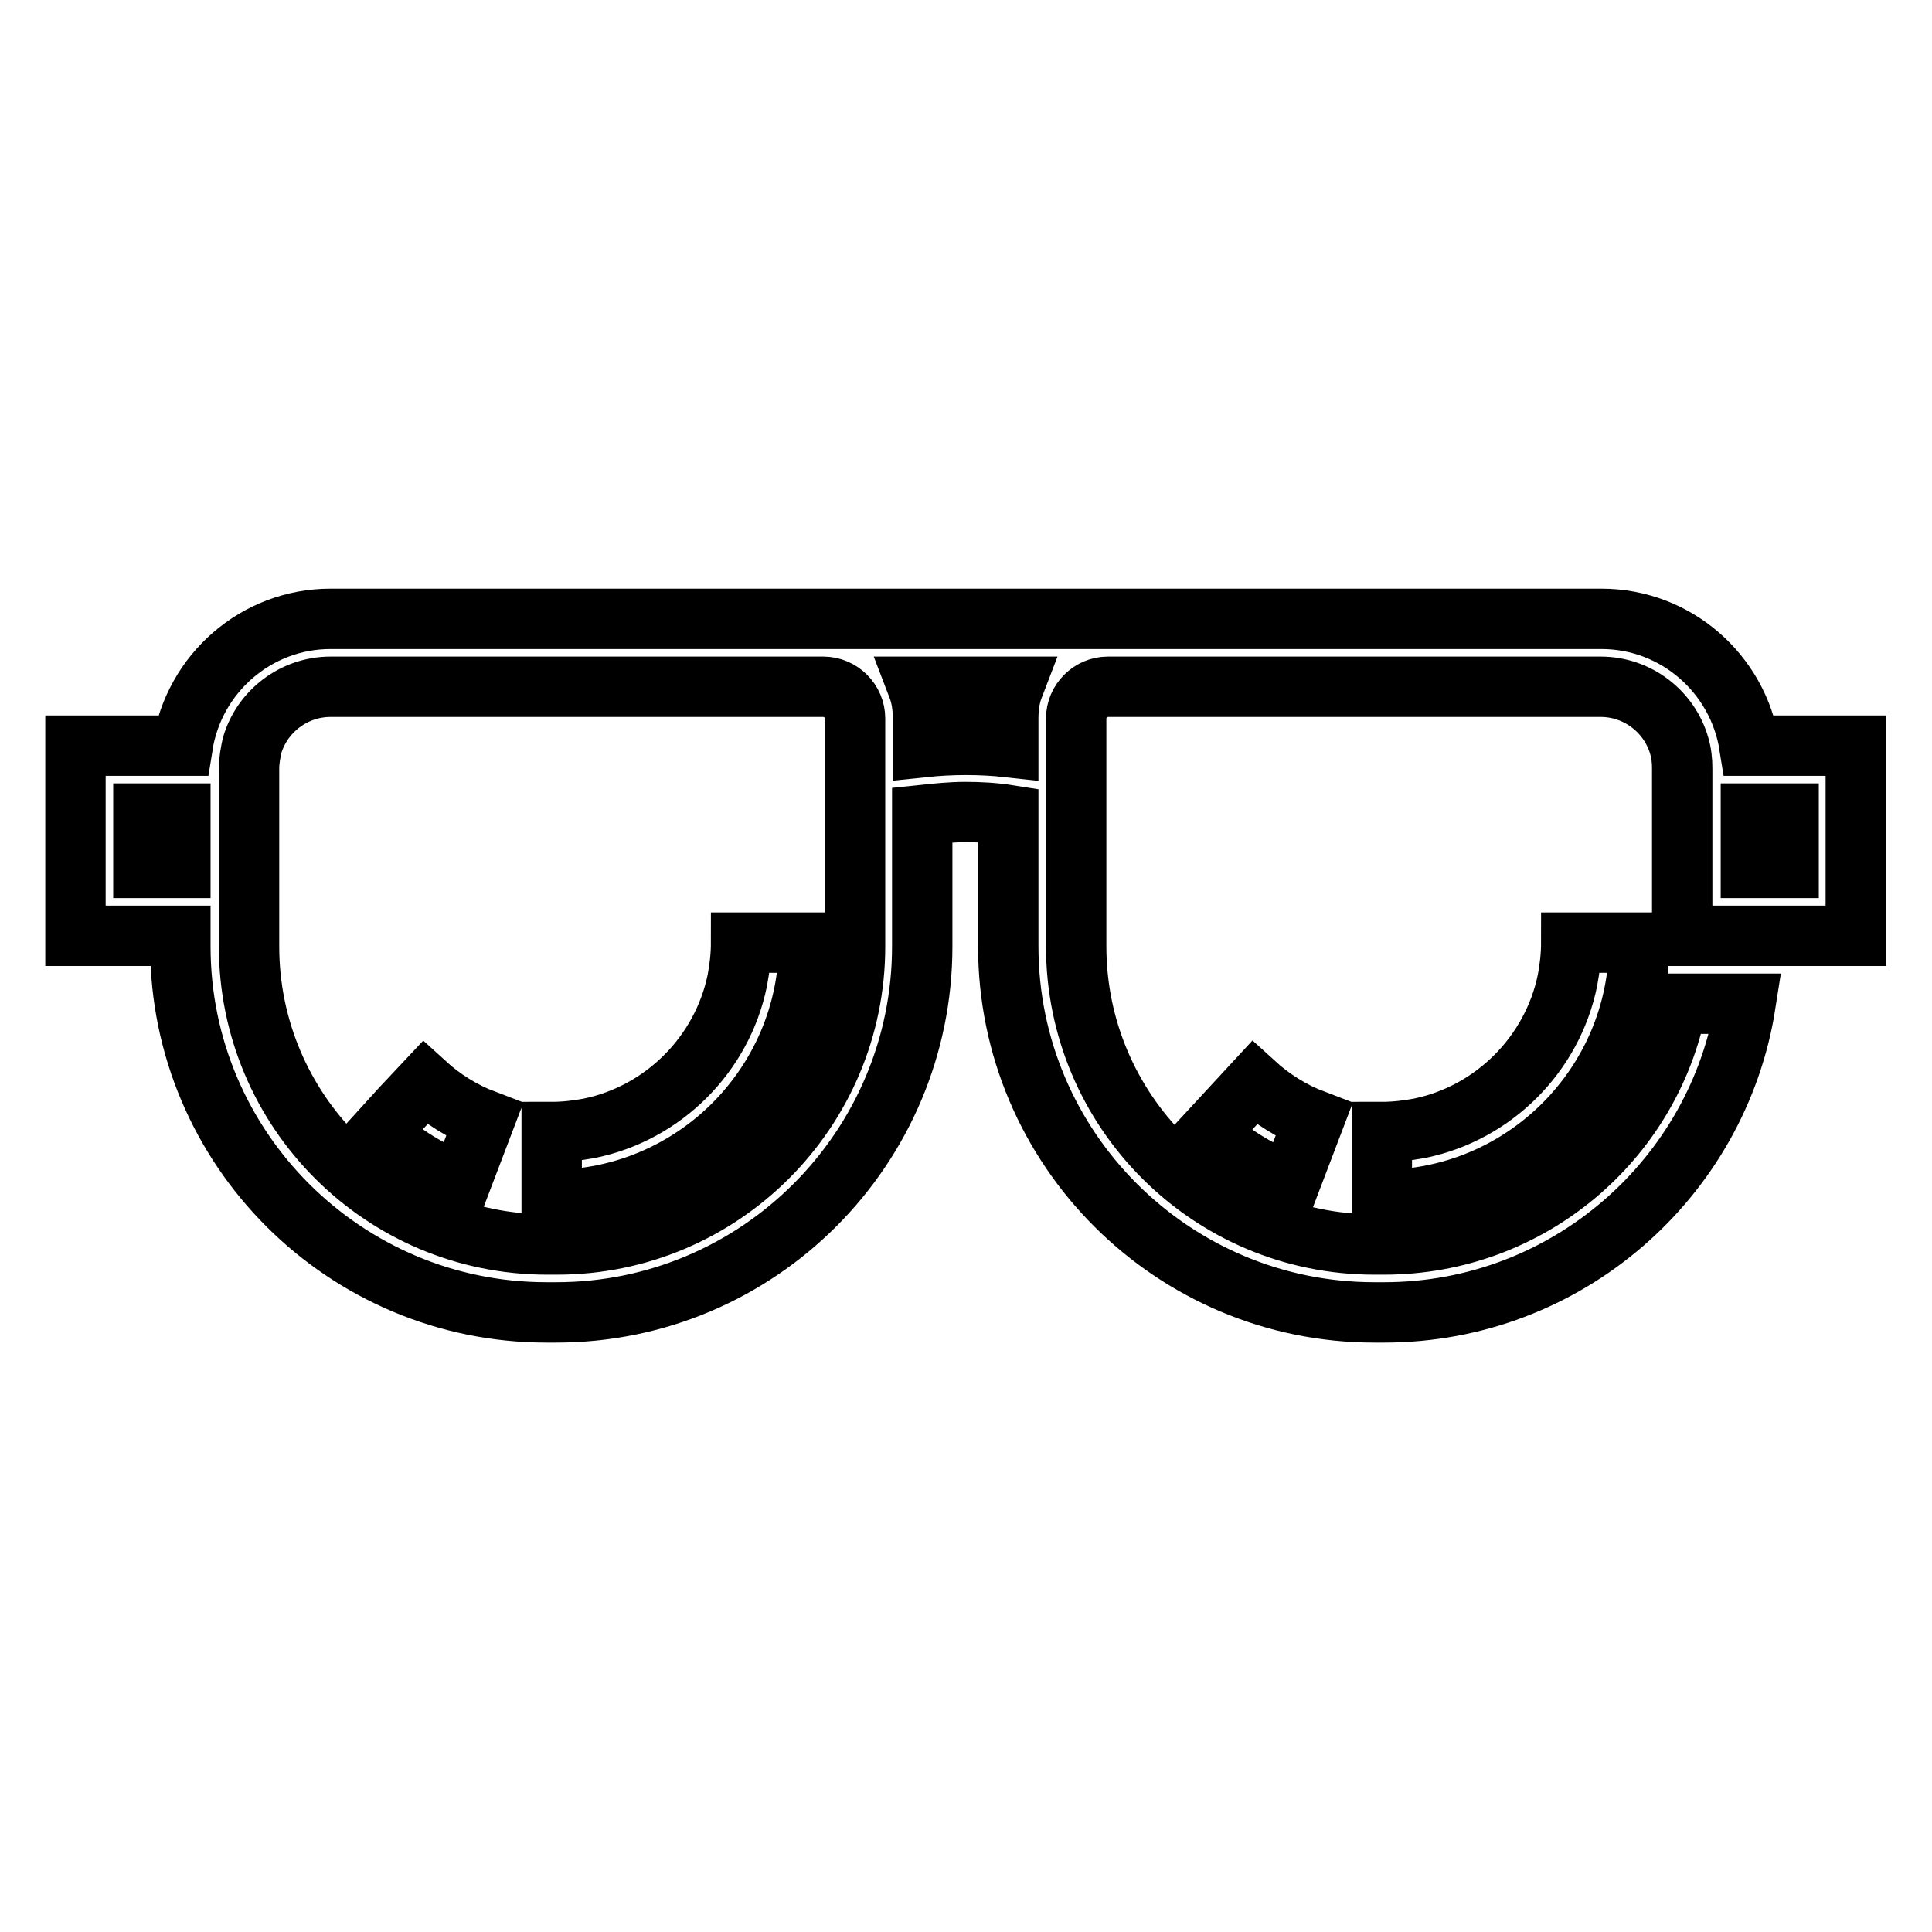
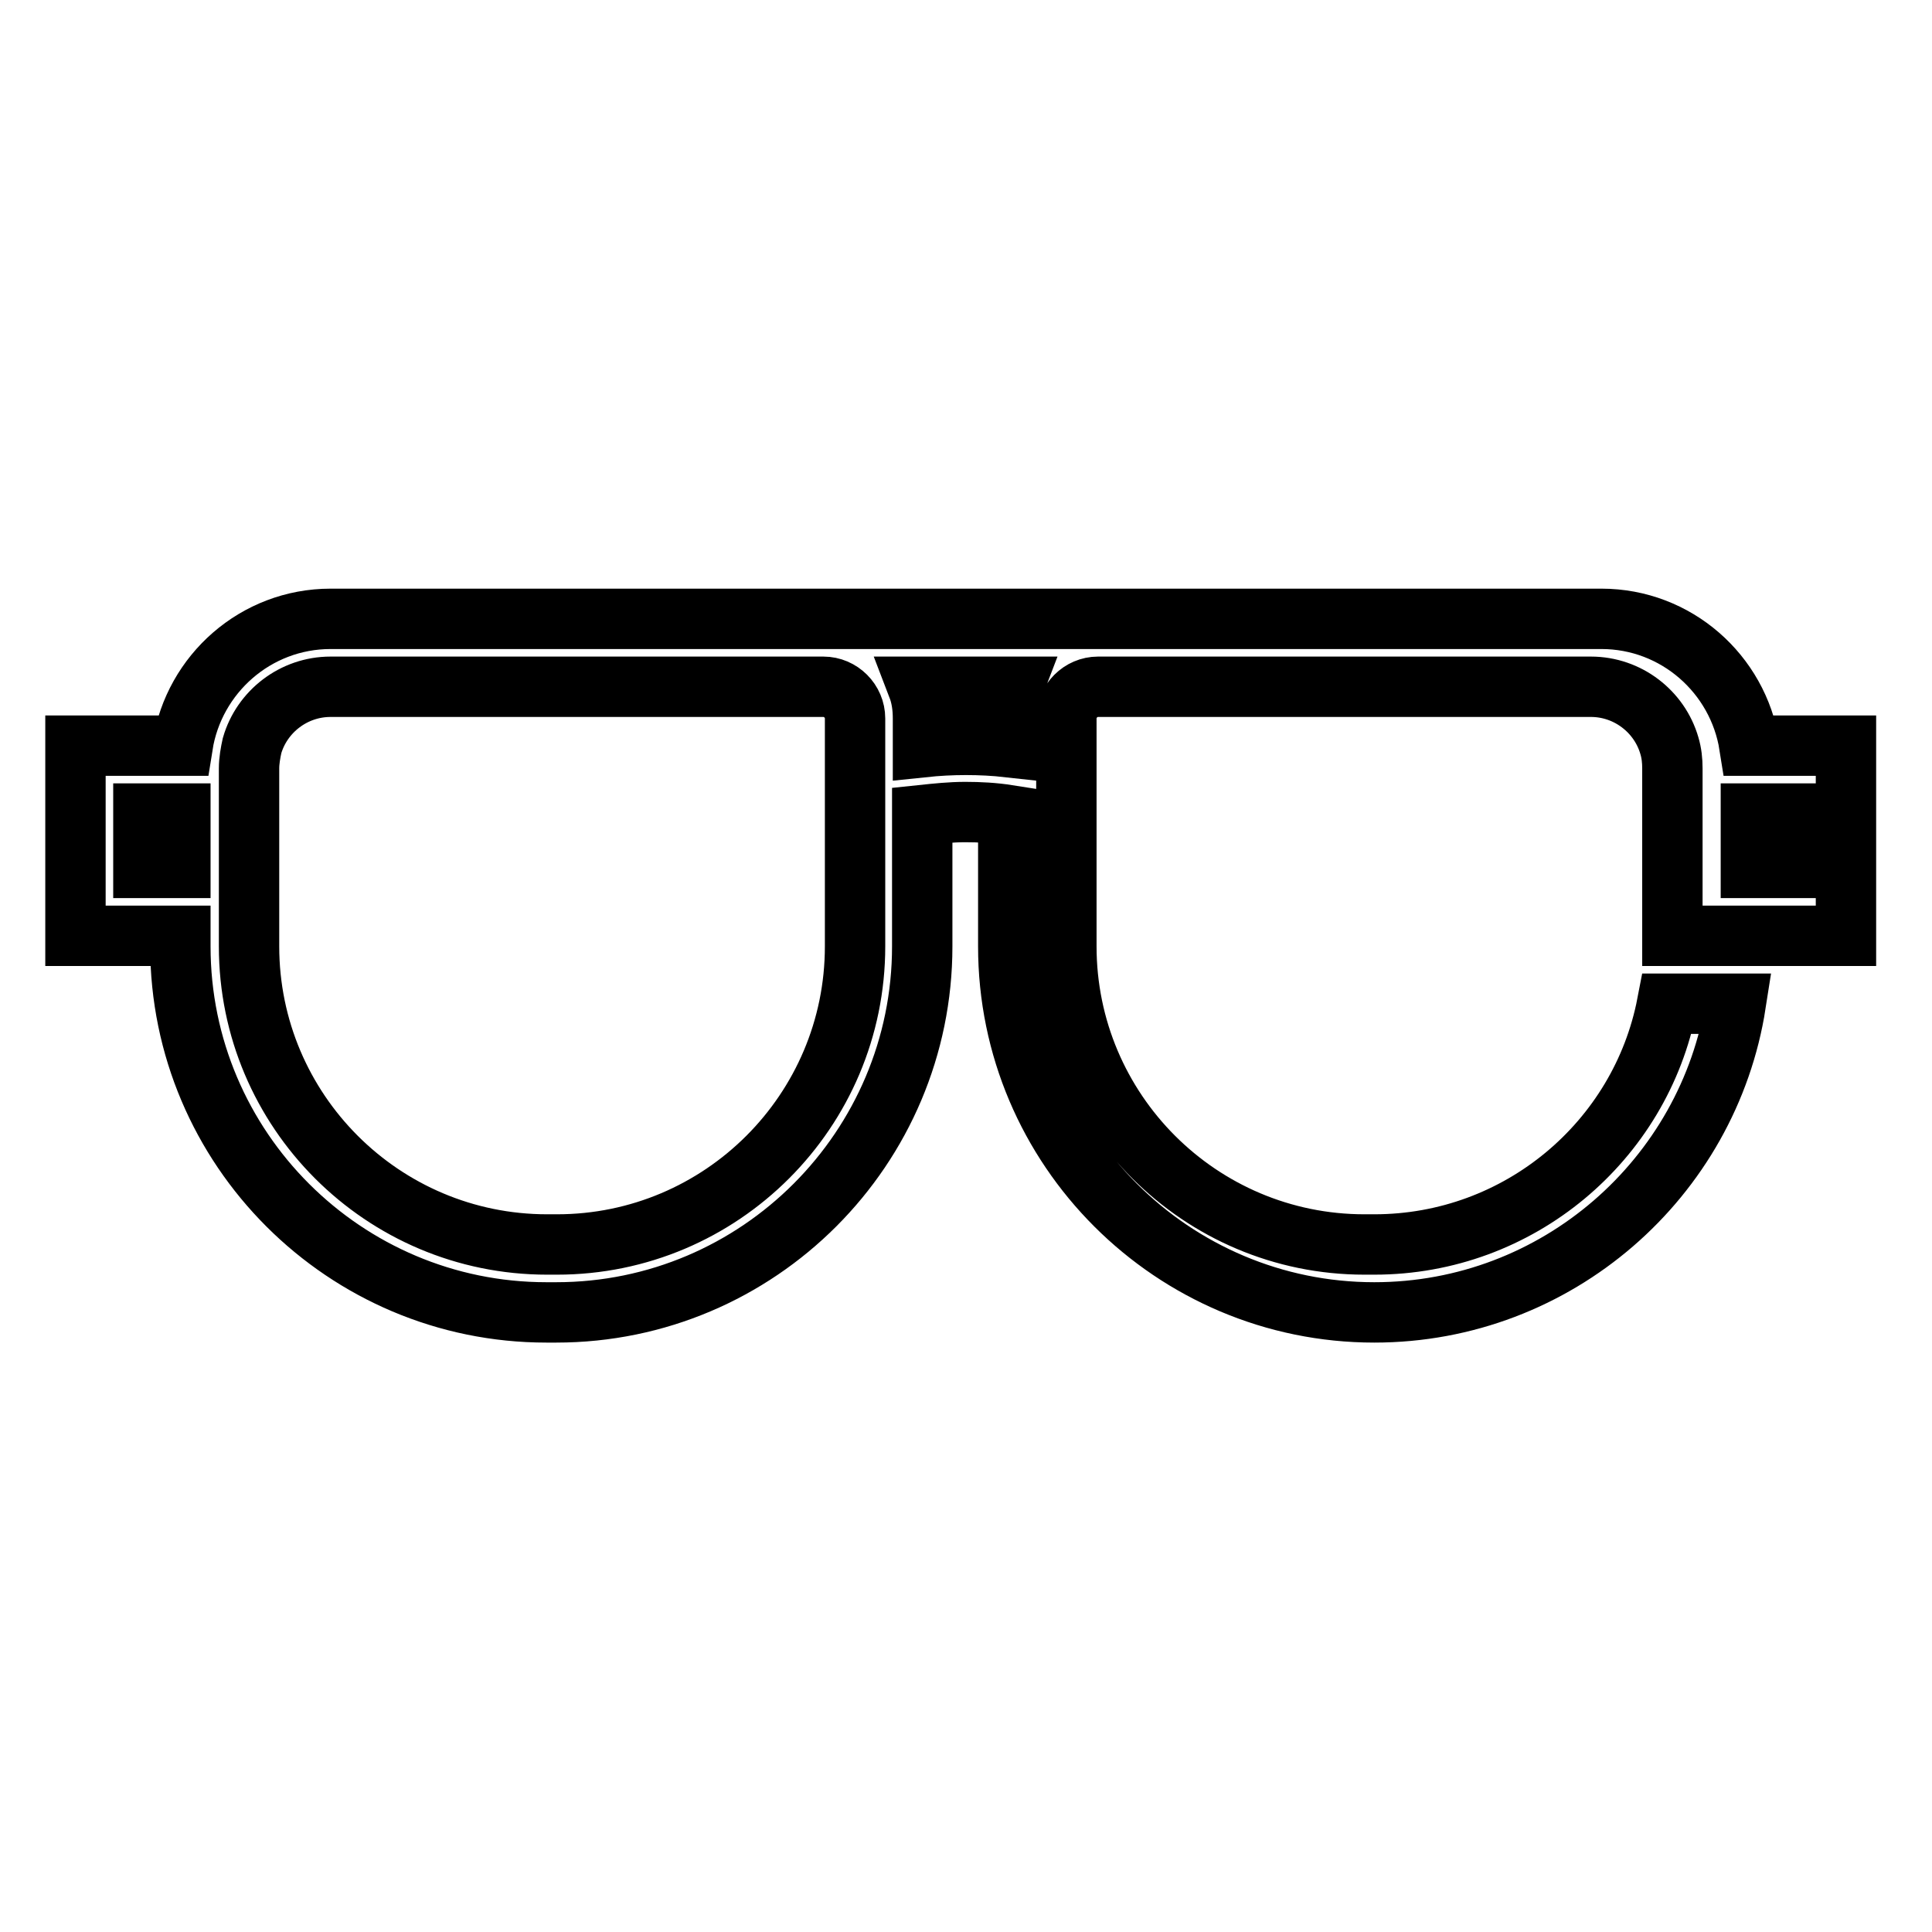
<svg xmlns="http://www.w3.org/2000/svg" version="1.1" x="0px" y="0px" viewBox="0 0 256 256" enable-background="new 0 0 256 256" xml:space="preserve">
  <g>
-     <path stroke-width="8" fill-opacity="0" stroke="#000000" d="M231.8,98.8c-1.5-9.5-9.7-16.8-19.6-16.8H43.8c-9.9,0-18.1,7.3-19.6,16.8H10V124h13.9v1.4 c0,26.8,21.8,48.5,48.5,48.5h1.3c26.8,0,48.5-21.8,48.5-48.5V108c1.9-0.2,3.8-0.4,5.7-0.4s3.8,0.1,5.7,0.4v17.4 c0,26.8,21.8,48.5,48.5,48.5h1.3c24.2,0,44.3-17.8,47.9-40.9h-9.1c-3.5,18.2-19.6,31.9-38.8,31.9h-1.3c-21.8,0-39.5-17.7-39.5-39.5 V95.2c0-2.3,1.9-4.2,4.2-4.2h65.3c4.9,0,9.1,3.3,10.4,7.8c0.3,1,0.4,2,0.4,3V124h23V98.8H231.8z M113.3,110.1v15.3 c0,21.8-17.7,39.5-39.5,39.5h-1.3c-21.8,0-39.5-17.7-39.5-39.5v-23.6c0-1,0.2-2.1,0.4-3c1.3-4.5,5.5-7.8,10.4-7.8h65.3 c2.3,0,4.2,1.9,4.2,4.2V110.1z M19,115v-7.2h4.9v7.2H19z M128,98.7c-1.9,0-3.8,0.1-5.7,0.3v-3.8c0-1.5-0.2-2.9-0.7-4.2h12.7 c-0.5,1.3-0.7,2.7-0.7,4.2V99C131.8,98.8,129.9,98.7,128,98.7z M237,115h-5v-7.2h5V115z" />
-     <path stroke-width="8" fill-opacity="0" stroke="#000000" d="M53.2,146.8l-3,3.3c3.2,2.9,6.8,5.1,10.8,6.7l1.6-4.2l1.6-4.2c-2.9-1.1-5.6-2.8-7.9-4.9L53.2,146.8 L53.2,146.8z M102.7,124.9h-4.5c0,1.7-0.2,3.4-0.5,5c-2,9.8-9.8,17.6-19.6,19.6c-1.6,0.3-3.3,0.5-5,0.5v9 c18.8,0,34.1-15.3,34.1-34.1H102.7L102.7,124.9z M170.9,156.8l3.2-8.4c-2.9-1.1-5.6-2.8-7.9-4.9l-6.1,6.6 C163.2,153,166.9,155.2,170.9,156.8z M208.2,124.9c0,1.7-0.2,3.4-0.5,5c-2,9.8-9.8,17.6-19.6,19.6c-1.6,0.3-3.3,0.5-5,0.5v9 c18.8,0,34.1-15.3,34.1-34.1H208.2L208.2,124.9z" />
+     <path stroke-width="8" fill-opacity="0" stroke="#000000" d="M231.8,98.8c-1.5-9.5-9.7-16.8-19.6-16.8H43.8c-9.9,0-18.1,7.3-19.6,16.8H10V124h13.9v1.4 c0,26.8,21.8,48.5,48.5,48.5h1.3c26.8,0,48.5-21.8,48.5-48.5V108c1.9-0.2,3.8-0.4,5.7-0.4s3.8,0.1,5.7,0.4v17.4 c0,26.8,21.8,48.5,48.5,48.5c24.2,0,44.3-17.8,47.9-40.9h-9.1c-3.5,18.2-19.6,31.9-38.8,31.9h-1.3c-21.8,0-39.5-17.7-39.5-39.5 V95.2c0-2.3,1.9-4.2,4.2-4.2h65.3c4.9,0,9.1,3.3,10.4,7.8c0.3,1,0.4,2,0.4,3V124h23V98.8H231.8z M113.3,110.1v15.3 c0,21.8-17.7,39.5-39.5,39.5h-1.3c-21.8,0-39.5-17.7-39.5-39.5v-23.6c0-1,0.2-2.1,0.4-3c1.3-4.5,5.5-7.8,10.4-7.8h65.3 c2.3,0,4.2,1.9,4.2,4.2V110.1z M19,115v-7.2h4.9v7.2H19z M128,98.7c-1.9,0-3.8,0.1-5.7,0.3v-3.8c0-1.5-0.2-2.9-0.7-4.2h12.7 c-0.5,1.3-0.7,2.7-0.7,4.2V99C131.8,98.8,129.9,98.7,128,98.7z M237,115h-5v-7.2h5V115z" />
  </g>
</svg>